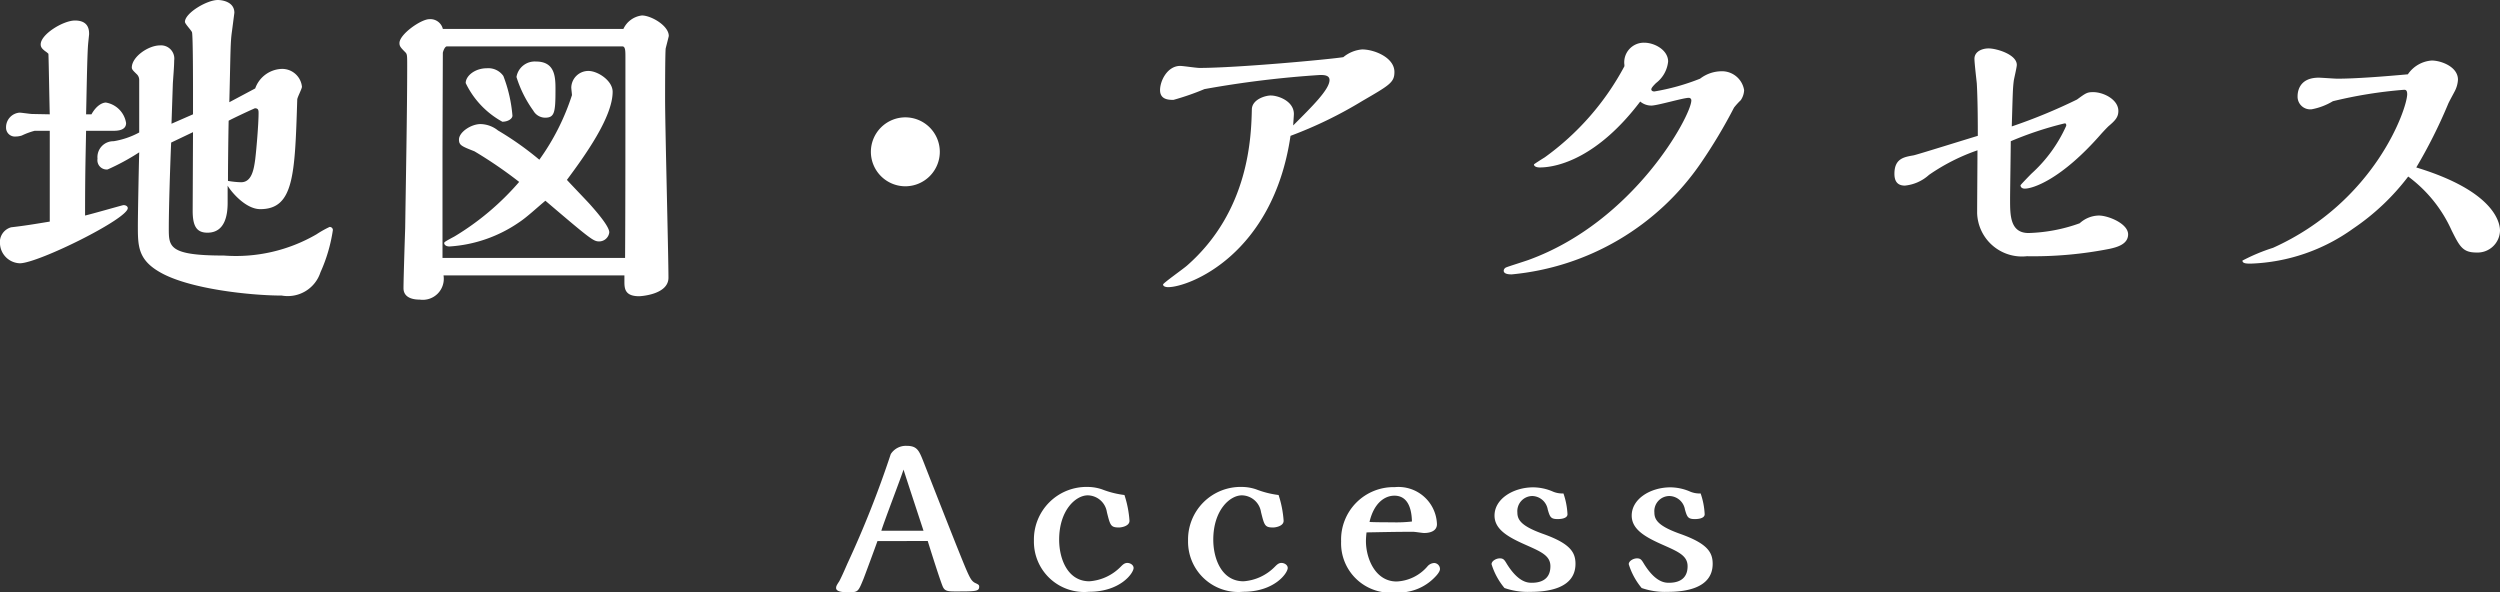
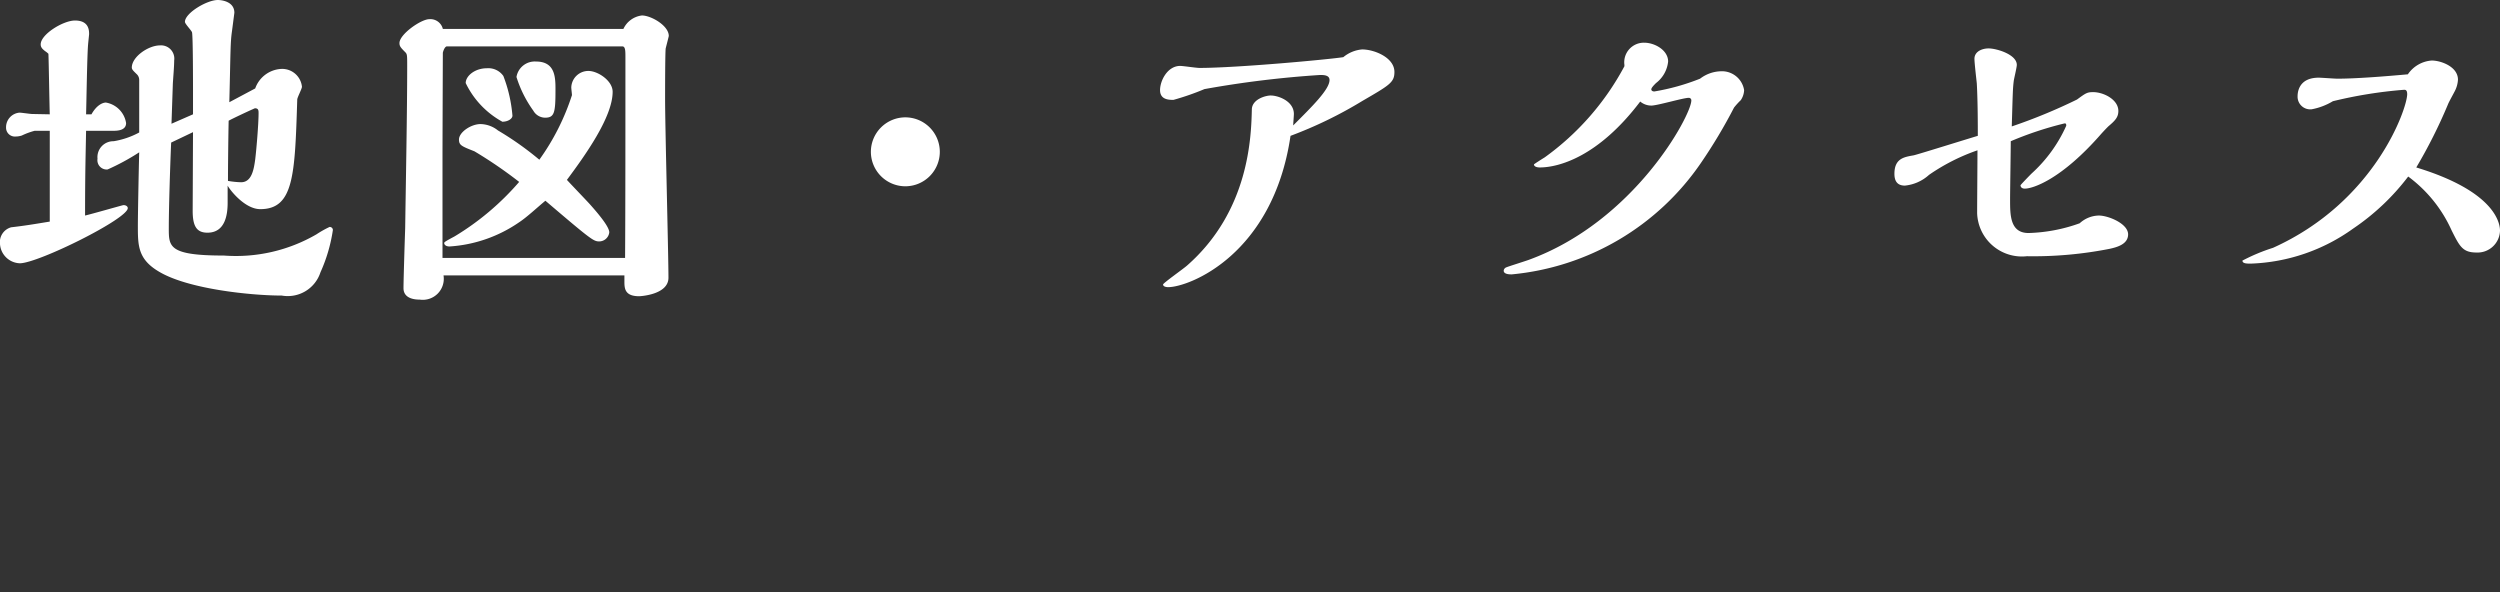
<svg xmlns="http://www.w3.org/2000/svg" width="148.7" height="35.239" viewBox="0 0 148.7 35.239">
  <rect x="0" y="0" width="148.7" height="35.239" fill="#333333" stroke="none" />
  <g id="グループ_2772" data-name="グループ 2772" transform="translate(-903.06 -743.041)">
    <path id="パス_53921" data-name="パス 53921" d="M-67.56-8.54a4.864,4.864,0,0,1-1.52.52.945.945,0,0,0-.96,1.04.553.553,0,0,0,.6.64,13.443,13.443,0,0,0,1.88-1.02c-.02.62-.08,3.68-.08,4.36,0,1.18,0,2,1.26,2.74,1.74,1.04,5.5,1.42,7.3,1.42a2.043,2.043,0,0,0,2.3-1.38,9.442,9.442,0,0,0,.74-2.52.184.184,0,0,0-.2-.18,6.222,6.222,0,0,0-.78.44,9.54,9.54,0,0,1-5.5,1.26c-3.28,0-3.28-.52-3.28-1.62,0-1.22.08-3.7.14-5.1l1.3-.62-.02,4.68c0,.92.24,1.3.88,1.3,1.06,0,1.2-1.08,1.2-1.78V-5.38c.16.3,1.04,1.4,1.94,1.4,2,0,2.06-2.04,2.2-6.52,0-.12.28-.64.28-.76a1.181,1.181,0,0,0-1.24-1.06,1.738,1.738,0,0,0-1.54,1.16l-1.54.82c.08-3.18.06-3.54.16-4.24l.14-1.08c0-.7-.82-.76-.98-.76-.66,0-1.96.78-1.96,1.3,0,.12.38.5.42.62.06.2.06,3.08.06,3.5v1.38l-1.28.56.08-2.36c.02-.38.08-1.02.08-1.4a.788.788,0,0,0-.84-.9c-.7,0-1.68.68-1.68,1.32,0,.12.12.22.28.38a.468.468,0,0,1,.16.36Zm-5.32,5.3c-.98.16-1.44.24-2.3.34a.915.915,0,0,0-.66,1A1.224,1.224,0,0,0-74.66-.76c1.08,0,6.42-2.64,6.42-3.28,0-.1-.1-.18-.26-.18-.04,0-1.92.54-2.28.62,0-2.72.04-3.76.06-5.04h1.6c.22,0,.78,0,.78-.46a1.465,1.465,0,0,0-1.2-1.22c-.2,0-.56.16-.86.7h-.32c.02-.58.06-3.5.12-4.16,0-.04.06-.58.06-.6,0-.22,0-.82-.84-.82-.7,0-2.04.82-2.04,1.42,0,.2.14.3.26.4a1.243,1.243,0,0,1,.2.16c.02.44.06,2.98.08,3.6l-1.04-.02c-.12,0-.64-.08-.76-.08a.872.872,0,0,0-.8.88.526.526,0,0,0,.58.54,1.188,1.188,0,0,0,.36-.06,4.265,4.265,0,0,1,.76-.28h.9Zm12.2-6.74c.22,0,.22.14.22.3,0,.6-.12,2.08-.2,2.74-.08.58-.2,1.36-.84,1.36a5.158,5.158,0,0,1-.78-.08c0-.9.02-2.62.04-3.58C-62.02-9.36-61.18-9.76-60.68-9.98ZM-49.5-14.7a.763.763,0,0,0-.8-.58c-.5,0-1.78.9-1.78,1.42,0,.18.06.26.34.54.12.12.12.18.12.82,0,2.68-.08,6.9-.12,9.66-.02.56-.1,3.06-.1,3.56,0,.68.8.68.96.68A1.25,1.25,0,0,0-49.46-.04H-38.7V.34c0,.42.04.86.88.86.04,0,1.74-.08,1.74-1.1,0-1.34-.2-8.96-.2-10.64,0-.34,0-2.92.04-3.02.02-.08.18-.7.18-.72,0-.62-1.06-1.22-1.6-1.22a1.4,1.4,0,0,0-1.1.8Zm-.02,13.62V-7.26c0-.64.02-5.96.02-6.02.04-.18.14-.38.24-.38h10.44c.18,0,.18.28.18.64v.64c0,2.78,0,8.6-.02,11.3Zm6.72-9.98c0-.74,0-1.7-1.16-1.7a1.1,1.1,0,0,0-1.16.92,6.944,6.944,0,0,0,1,2,.815.815,0,0,0,.7.42C-42.86-9.42-42.8-9.72-42.8-11.06Zm-2.56,1.52a8.445,8.445,0,0,0-.54-2.36,1.089,1.089,0,0,0-.98-.46c-.72,0-1.26.46-1.26.88a5.175,5.175,0,0,0,2.18,2.3C-45.62-9.18-45.36-9.36-45.36-9.54Zm3.54-1.22a13.864,13.864,0,0,1-1.94,3.84,18.444,18.444,0,0,0-2.46-1.74,1.714,1.714,0,0,0-1.04-.38c-.56,0-1.28.48-1.28.92,0,.34.16.4.92.7A25.924,25.924,0,0,1-44.96-5.6,15.881,15.881,0,0,1-48.8-2.36c-.56.3-.62.34-.62.4s.06.2.32.2A8.2,8.2,0,0,0-44.96-3.2c.46-.3,1.12-.92,1.56-1.28,2.7,2.3,2.86,2.42,3.2,2.42a.608.608,0,0,0,.6-.54c0-.38-.86-1.34-1.18-1.7-.22-.24-1.16-1.22-1.34-1.42,1.04-1.4,2.72-3.72,2.72-5.24,0-.66-.88-1.24-1.44-1.24a1.015,1.015,0,0,0-1.02.98C-41.86-11.14-41.82-10.82-41.82-10.76ZM-19.94-7.4A2.053,2.053,0,0,0-22-9.44a2.053,2.053,0,0,0-2.04,2.06,2.053,2.053,0,0,0,2.06,2.04A2.053,2.053,0,0,0-19.94-7.4Zm24-5.62c-.9.14-6.34.64-8.56.64-.18,0-.98-.12-1.14-.12-.76,0-1.2.88-1.2,1.44,0,.58.54.58.8.58a15.418,15.418,0,0,0,1.84-.64,60.527,60.527,0,0,1,6.88-.84c.2,0,.56,0,.56.3,0,.56-1.04,1.58-2.16,2.7,0-.1.04-.58.04-.68,0-.76-.92-1.1-1.38-1.1-.3,0-1.1.22-1.12.82-.04,1.6-.14,6.04-3.86,9.3C-5.44-.44-6.66.42-6.66.5c0,.14.22.16.3.16,1.24,0,6.24-1.92,7.28-9A24.942,24.942,0,0,0,5.2-10.42c1.62-.94,1.9-1.1,1.9-1.72,0-.86-1.2-1.34-1.92-1.34A2.016,2.016,0,0,0,4.06-13.02Zm16.72.54a15.867,15.867,0,0,1-4.74,5.42c-.1.06-.64.4-.64.42,0,.12.16.18.34.18,1.12,0,3.48-.62,5.98-3.92a1.031,1.031,0,0,0,.66.24c.36,0,1.9-.46,2.22-.46a.147.147,0,0,1,.16.16c0,.86-3.36,7.18-9.68,9.48-.22.08-1.24.4-1.32.44a.237.237,0,0,0-.16.2c0,.22.36.22.48.22A15.373,15.373,0,0,0,25.34-6.74a30.9,30.9,0,0,0,1.96-3.28,4.177,4.177,0,0,1,.4-.44,1.132,1.132,0,0,0,.2-.6,1.335,1.335,0,0,0-1.4-1.12,2.122,2.122,0,0,0-1.22.44,13.147,13.147,0,0,1-2.72.76c-.12,0-.18-.06-.18-.12,0-.08.08-.18.28-.38a1.845,1.845,0,0,0,.72-1.28c0-.68-.8-1.12-1.42-1.12a1.165,1.165,0,0,0-1.18,1.32ZM43.76-8.02a20.557,20.557,0,0,1,3.2-1.06c.08,0,.1.02.1.14A8.5,8.5,0,0,1,45-6.1c-.24.24-.66.68-.66.7,0,.04.02.2.26.2.44,0,2.14-.5,4.56-3.28.22-.24.34-.36.4-.42.4-.34.6-.54.6-.92,0-.68-.88-1.12-1.5-1.12-.36,0-.44.06-.96.44a32.485,32.485,0,0,1-3.88,1.6c.06-2.02.06-2.24.12-2.72.02-.14.18-.8.18-.94,0-.62-1.2-.98-1.68-.98-.38,0-.84.18-.84.62,0,.24.12,1.26.14,1.46.06,1.1.06,2.5.06,3.12-.54.16-3.68,1.14-3.82,1.16-.56.1-1.14.18-1.14,1.1,0,.36.12.7.62.7a2.5,2.5,0,0,0,1.44-.64,11.879,11.879,0,0,1,2.88-1.46c0,.6-.02,3.2-.02,3.74a2.667,2.667,0,0,0,2.96,2.56,23.425,23.425,0,0,0,4.92-.44c.46-.1,1.1-.28,1.1-.86,0-.64-1.18-1.12-1.74-1.12a1.729,1.729,0,0,0-1.14.46,9.726,9.726,0,0,1-3.04.58c-1.1,0-1.1-1.06-1.1-1.98C43.72-5.08,43.76-7.52,43.76-8.02ZM67.88-6.46a30.175,30.175,0,0,0,1.88-3.74c.04-.12.32-.62.38-.74a1.707,1.707,0,0,0,.22-.74c0-.78-1.02-1.14-1.56-1.14a1.878,1.878,0,0,0-1.42.82c-1.32.12-3.06.26-4.2.26-.16,0-.94-.06-1.1-.06-1.24,0-1.26.94-1.26,1.12a.753.753,0,0,0,.84.76,3.772,3.772,0,0,0,1.26-.48,26.628,26.628,0,0,1,4.24-.68c.06,0,.18,0,.18.26,0,.84-1.9,6.4-7.98,9.14a11.115,11.115,0,0,0-1.82.76c0,.18.26.18.5.18a11.064,11.064,0,0,0,6.08-2.08,13.807,13.807,0,0,0,3.28-3.1,8.108,8.108,0,0,1,2.58,3.2c.48.96.66,1.32,1.48,1.32a1.335,1.335,0,0,0,1.4-1.3C72.86-3.06,72.68-5,67.88-6.46Z" transform="translate(978.9 759.461)" fill="#fff" />
-     <path id="パス_53922" data-name="パス 53922" d="M24.079,8.012c.168.552.732,2.328.888,2.7.108.252.252.3.708.3,1.272,0,1.464,0,1.464-.288,0-.108-.06-.132-.264-.228-.264-.156-.348-.372-1.128-2.316C25.1,6.548,24.463,4.928,23.827,3.3c-.264-.66-.372-.948-1-.948a1.062,1.062,0,0,0-.948.492A60.456,60.456,0,0,1,19.3,9.356c-.216.5-.372.84-.48,1.044-.156.24-.192.3-.192.408,0,.252.516.252.72.252.588,0,.588-.012.912-.8.084-.216.672-1.8.828-2.244ZM21.319,7.4c.18-.588,1.152-3.108,1.32-3.636.18.576,1.02,3.12,1.188,3.636Zm14.46-2.124a5.537,5.537,0,0,1-1.332-.336,2.682,2.682,0,0,0-.852-.144,3.127,3.127,0,0,0-3.2,3.2,2.991,2.991,0,0,0,3.276,3.036c1.872,0,2.652-1.116,2.652-1.416,0-.18-.2-.3-.372-.3s-.276.108-.408.24a2.9,2.9,0,0,1-1.848.852c-1.308,0-1.8-1.356-1.8-2.472,0-1.752.984-2.64,1.7-2.64a1.172,1.172,0,0,1,1.14,1c.2.8.228.912.732.912.084,0,.612-.06.612-.4A6.219,6.219,0,0,0,35.779,5.276Zm9.168,0a5.537,5.537,0,0,1-1.332-.336,2.682,2.682,0,0,0-.852-.144,3.127,3.127,0,0,0-3.2,3.2,2.991,2.991,0,0,0,3.276,3.036c1.872,0,2.652-1.116,2.652-1.416,0-.18-.2-.3-.372-.3s-.276.108-.408.24a2.9,2.9,0,0,1-1.848.852c-1.308,0-1.8-1.356-1.8-2.472,0-1.752.984-2.64,1.7-2.64a1.172,1.172,0,0,1,1.14,1c.2.8.228.912.732.912.084,0,.612-.06.612-.4A6.22,6.22,0,0,0,44.947,5.276ZM50.179,7.5c.792-.012,1.644-.036,2.772-.036.108,0,.552.072.648.072.372,0,.768-.12.768-.528a2.29,2.29,0,0,0-2.508-2.2,3.119,3.119,0,0,0-3.192,3.228,2.937,2.937,0,0,0,3.24,3.036,2.976,2.976,0,0,0,2.34-.912c.072-.072.3-.312.3-.48a.361.361,0,0,0-.336-.36.56.56,0,0,0-.408.2,2.562,2.562,0,0,1-1.836.9c-1.272,0-1.824-1.38-1.824-2.4A4.725,4.725,0,0,1,50.179,7.5Zm2.7-.648A8.09,8.09,0,0,1,51.7,6.9c-.108,0-1.2,0-1.344-.024.276-1.176.948-1.56,1.476-1.56C52.807,5.312,52.867,6.452,52.879,6.848Zm8.076-.72c.132.456.18.576.6.576.06,0,.576,0,.576-.288a4.4,4.4,0,0,0-.24-1.236,1.475,1.475,0,0,1-.6-.1,3,3,0,0,0-1.2-.264c-1.164,0-2.3.672-2.3,1.68,0,.852.864,1.308,1.932,1.776.864.384,1.392.624,1.392,1.236,0,.864-.684.984-1.1.984-.228,0-.792,0-1.488-1.116-.144-.24-.2-.336-.42-.336s-.492.156-.492.348a4.076,4.076,0,0,0,.768,1.416,4.205,4.205,0,0,0,1.548.228c.924,0,2.676-.156,2.676-1.668,0-.7-.336-1.212-1.92-1.776-1.272-.456-1.536-.816-1.536-1.272a.9.9,0,0,1,.888-.984A.959.959,0,0,1,60.955,6.128Zm8.16,0c.132.456.18.576.6.576.06,0,.576,0,.576-.288a4.4,4.4,0,0,0-.24-1.236,1.475,1.475,0,0,1-.6-.1,3,3,0,0,0-1.2-.264c-1.164,0-2.3.672-2.3,1.68,0,.852.864,1.308,1.932,1.776.864.384,1.392.624,1.392,1.236,0,.864-.684.984-1.1.984-.228,0-.792,0-1.488-1.116-.144-.24-.2-.336-.42-.336s-.492.156-.492.348a4.076,4.076,0,0,0,.768,1.416,4.205,4.205,0,0,0,1.548.228c.924,0,2.676-.156,2.676-1.668,0-.7-.336-1.212-1.92-1.776C67.567,7.136,67.3,6.776,67.3,6.32a.9.9,0,0,1,.888-.984A.959.959,0,0,1,69.115,6.128Z" transform="translate(934.163 767.208)" fill="#fff" />
  </g>
</svg>